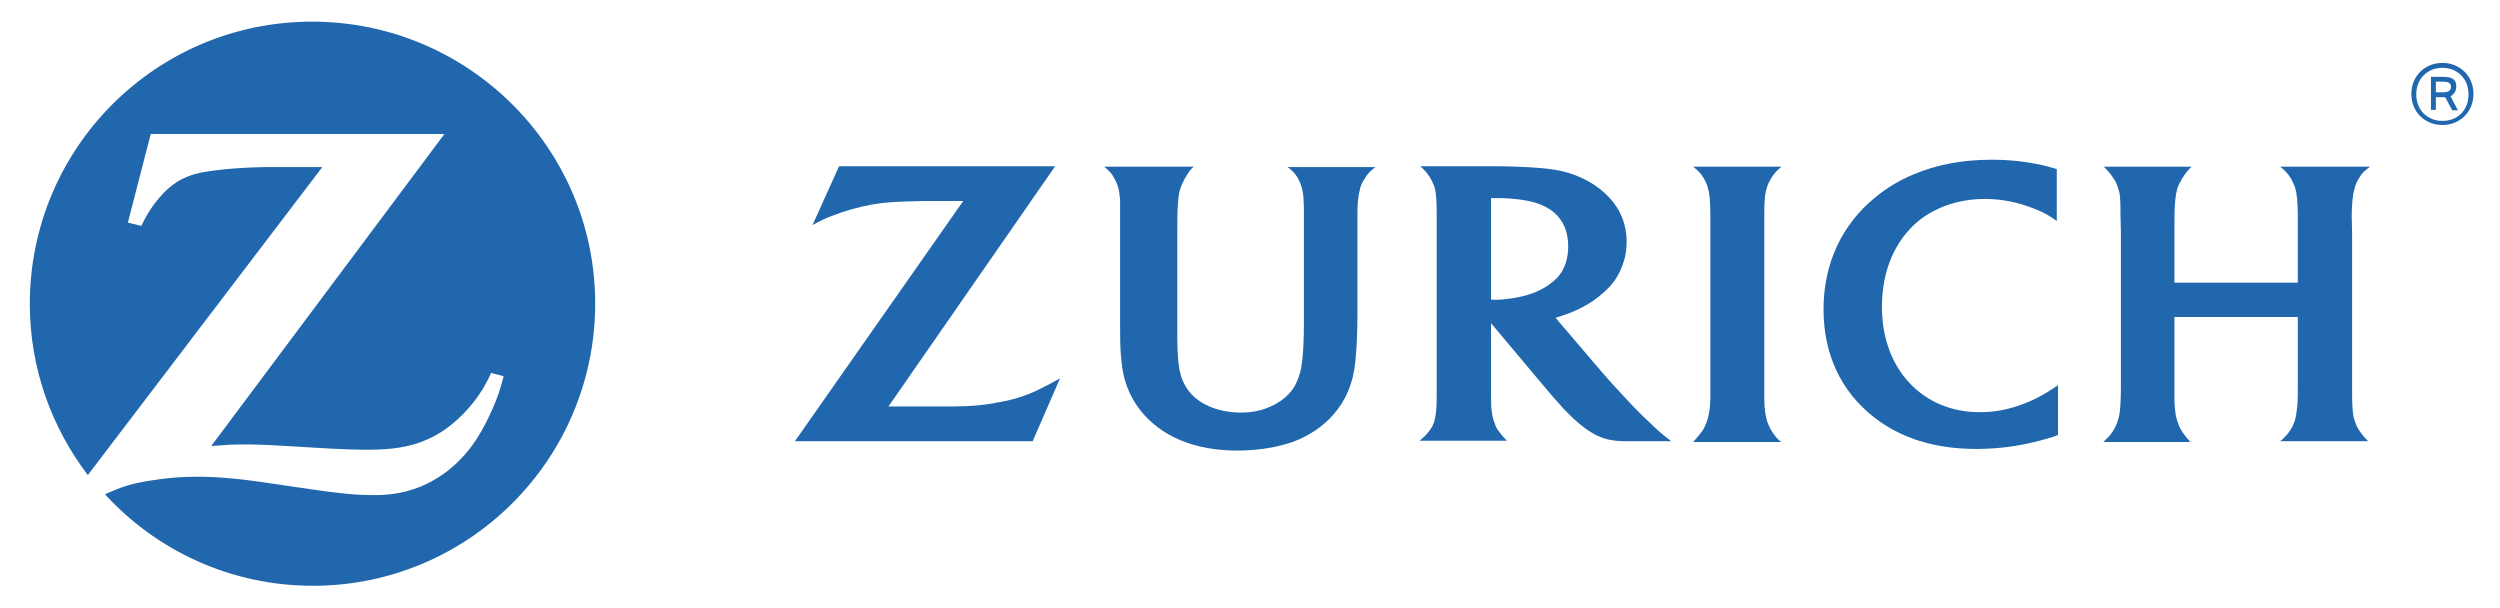
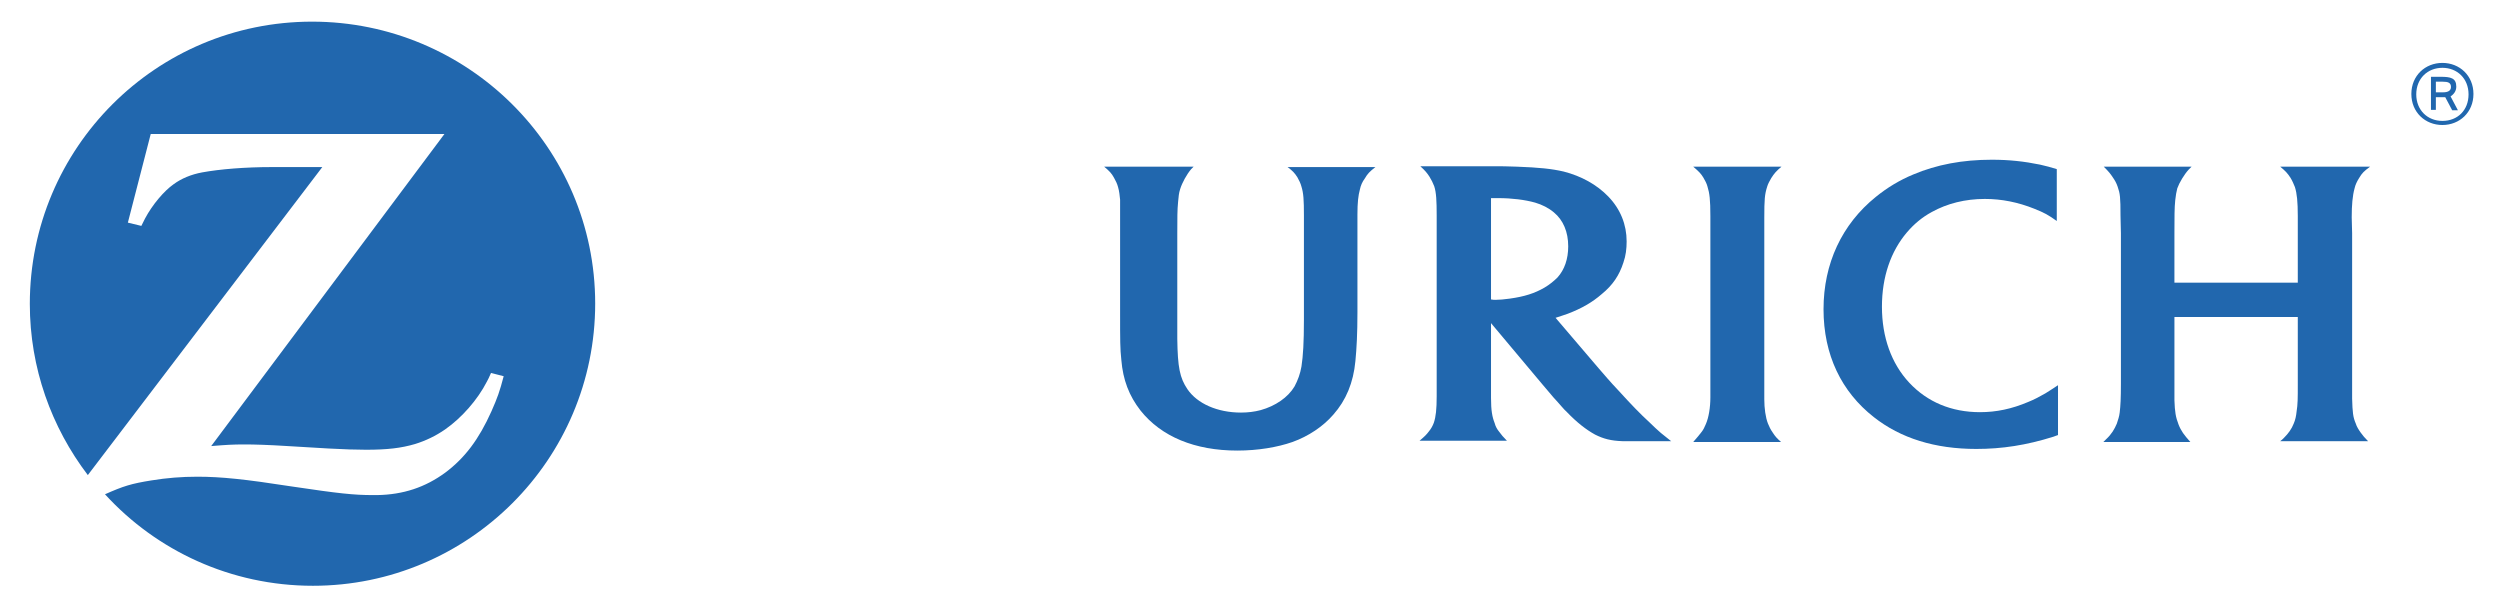
<svg xmlns="http://www.w3.org/2000/svg" version="1.1" id="ZURICH_LOGO_CMYK_HORIZONTAL" x="0px" y="0px" viewBox="0 0 612 148.8" style="enable-background:new 0 0 612 148.8;" xml:space="preserve">
  <style type="text/css">
	.st0{fill:#2167AE;}
	.st1{fill:none;}
</style>
  <g id="ZURICH_LOGO">
    <path class="st0" d="M76.4,5.3C38.2,5.3,7.3,36.2,7.3,74.4v0c0,15.7,5.3,30.2,14.2,41.9l57.4-75.4h-6.2h-6.1   c-6.6,0-12.7,0.5-17.1,1.3c-2.7,0.5-5.1,1.5-7,2.9c-2.3,1.6-5.2,5-7,8.4c-0.2,0.4-0.5,1-0.9,1.8l-3.3-0.8l5.6-21.7h71.9l-57.1,76.4   c3.7-0.3,5.2-0.4,8.2-0.4c2.3,0,5.8,0.1,10.5,0.4l10.1,0.6c3.6,0.2,6.8,0.3,9.1,0.3c5.2,0,8.6-0.4,12-1.4c2.6-0.8,5.1-2,7.4-3.6   c4-2.8,7.9-7.2,10.2-11.7c0.2-0.4,0.6-1.1,1-2.1l3.1,0.8c-1,3.8-1.5,5.2-3,8.6c-3.1,6.9-6.5,11.4-11.3,15   c-4.9,3.6-10.3,5.4-16.7,5.5h-1c-4.7,0-8.4-0.4-19.8-2.1c-11.6-1.8-17.4-2.4-23.2-2.4c-3.9,0-7.5,0.3-11.2,0.9   c-5,0.8-6.9,1.4-11.4,3.4c12.6,13.8,30.8,22.4,50.9,22.4c38.1,0,69.1-30.9,69.1-69.1S114.5,5.3,76.4,5.3L76.4,5.3z" />
    <path class="st0" d="M431.9,53.3c0-4.5,0.1-5.7,0.7-7.6c0.2-0.7,0.6-1.4,1-2.1c0.7-1.1,1.2-1.7,2.5-2.8h-21.6   c1.4,1.2,1.9,1.7,2.5,2.7c0.4,0.7,0.8,1.4,1,2.2c0.5,1.6,0.7,3.2,0.7,7.2c0,2.1,0,3.4,0,4.1v40.3c0,2.4-0.4,4.9-1.1,6.5   c-0.3,0.7-0.6,1.4-1.1,2c-0.5,0.7-0.9,1.1-2,2.4H436c-1-0.9-1.4-1.3-2.1-2.4c-0.5-0.7-0.8-1.4-1.1-2.1c-0.6-1.5-0.9-3.8-0.9-5.9   V57.2L431.9,53.3L431.9,53.3z" />
    <path class="st0" d="M575.7,53.2c0-3,0.2-5.3,0.7-7.1c0.2-0.9,0.6-1.7,1.1-2.5c0.7-1.2,1.2-1.7,2.7-2.8h-22   c1.3,1.1,1.7,1.5,2.5,2.7c0.5,0.8,0.8,1.6,1.1,2.3c0.5,1.6,0.7,3.6,0.7,7.1v16.3h-30.2V57c0-3.7,0-6.2,0.2-8   c0.1-1.1,0.3-2.1,0.5-2.9c0.5-1.4,1.7-3.4,2.8-4.6c0.2-0.2,0.4-0.4,0.7-0.7H515c1.3,1.3,1.6,1.7,2.2,2.6c0.5,0.7,0.9,1.4,1.2,2.3   c0.6,1.7,0.7,2.6,0.7,7.1l0.1,4.3v36.8c0,3.7-0.1,5.4-0.3,7.1c-0.1,0.9-0.4,1.8-0.7,2.7c-0.6,1.4-1.3,2.6-2.6,3.8   c-0.2,0.2-0.4,0.4-0.7,0.7h21.3c-0.9-1-1.2-1.4-1.8-2.2c-0.4-0.6-0.8-1.3-1.1-2.1c-0.7-1.8-0.9-3.1-1-5.9c0-1.4,0-2.8,0-4V77.6   h30.2V94c0,3.6,0,4.9-0.3,6.8c-0.1,1-0.3,2-0.7,2.9c-0.5,1.3-1.3,2.4-2.4,3.5c-0.2,0.2-0.5,0.5-0.9,0.8h21.5   c-0.9-0.9-1.2-1.3-1.8-2.1c-0.5-0.7-1-1.5-1.2-2.2c-0.7-1.6-0.8-2.8-0.9-6.1c0-2,0-3.1,0-3.5l0-37L575.7,53.2L575.7,53.2z" />
    <path class="st0" d="M403.8,103.4c-2.4-2.2-4.5-4.4-7.6-7.8c-2-2.1-3.6-4-4.9-5.5l-10.5-12.3c1.3-0.4,1.8-0.6,3-1   c3.4-1.3,6-2.8,8.3-4.8c2.7-2.2,4.3-4.6,5.3-7.7c0.6-1.7,0.8-3.4,0.8-5.2c0-4.1-1.5-7.9-4.5-11c-2.8-2.9-6.6-5-10.9-6.1   c-3-0.7-6.1-1-11.5-1.2c-2-0.1-4.1-0.1-6.2-0.1h-17.4c1.2,1.1,1.6,1.6,2.2,2.5c0.5,0.8,0.9,1.6,1.2,2.4c0.5,1.5,0.6,3.6,0.6,7.2   v44.2c0,3.2-0.2,5-0.7,6.5c-0.3,0.8-0.7,1.5-1.2,2.1c-0.6,0.8-1,1.2-2.3,2.3h21.4c-1-1-1.3-1.4-1.9-2.2c-0.5-0.6-0.9-1.3-1.1-2.1   c-0.6-1.5-0.9-3.1-0.9-6.2c0-1,0-2.1,0-3.4V79.1l12.5,14.9c0.6,0.7,1.5,1.8,2.8,3.3c1.5,1.6,2.5,2.9,3.3,3.6   c2.4,2.5,4.7,4.3,6.9,5.5c2,1,3.8,1.5,6.7,1.6c1.1,0,2.3,0,3.5,0h8.4c-1.1-0.9-1.6-1.3-2.5-2C405.8,105.3,404.8,104.4,403.8,103.4   L403.8,103.4z M378.1,70.4c-2.4,1.4-4.9,2.2-8.5,2.7c-1.4,0.2-2.6,0.3-3.5,0.3c-0.3,0-0.6,0-1.1-0.1V48.5c0.9,0,1.2,0,1.8,0   c3.3,0,6.5,0.4,9,1.1c1.7,0.5,3.3,1.3,4.6,2.4c2.3,1.9,3.5,4.8,3.5,8.3c0,3.1-0.9,5.7-2.6,7.6C380.4,68.8,379.3,69.7,378.1,70.4   L378.1,70.4z" />
    <path class="st0" d="M496.5,98.4c-4,1.7-7.8,2.5-11.8,2.5c-7,0-12.9-2.5-17.3-7.2c-4.4-4.7-6.7-11.2-6.7-18.6s2.2-13.6,6.1-18.2   c1.7-2,3.7-3.7,6.1-5c3.8-2.1,8.2-3.2,13-3.2c4.1,0,8.1,0.8,12.1,2.4c2.5,1,3.4,1.5,5.5,3V41.4c-1.7-0.5-2.3-0.7-4.1-1.1   c-3.9-0.8-7.6-1.2-11.8-1.2c-7.2,0-13.5,1.2-19.2,3.6c-3.4,1.4-6.5,3.3-9.2,5.5c-8.3,6.7-12.8,16.3-12.8,27.5s4.4,20.2,12.3,26.4   c6.6,5.2,15,7.8,25.1,7.8c6.3,0,12.2-0.9,18.9-3c0.2-0.1,0.6-0.2,1.1-0.4V94.3c-1.6,1.1-2.2,1.4-3.1,2   C499.3,97.1,498,97.8,496.5,98.4L496.5,98.4z" />
    <path class="st0" d="M317.6,43.4c0.4,0.7,0.8,1.5,1,2.3c0.5,1.6,0.6,3.3,0.6,7v25.6c0,5.5-0.2,8.8-0.6,11.4   c-0.3,1.8-0.9,3.4-1.7,4.9c-1.6,2.7-4.7,4.8-8.3,5.8c-1.5,0.4-3.1,0.6-4.8,0.6c-5.8,0-10.7-2.2-13.1-5.7c-1.9-2.8-2.4-5.4-2.5-12.3   l0-5.6V57.2c0-3.9,0-5.8,0.2-7.8c0.1-1.2,0.2-2.2,0.5-3.1c0.5-1.6,1.6-3.6,2.7-4.9c0.1-0.1,0.3-0.3,0.6-0.6h-21.9   c1.3,1.1,1.8,1.6,2.4,2.7c0.4,0.7,0.8,1.5,1,2.3c0.3,1,0.4,2.1,0.5,3.1c0,0.7,0,2.1,0,4.2l0,3.9v19.3c0,7.2,0,9,0.3,11.8   c0.4,4.9,1.9,8.8,4.7,12.4c5.1,6.4,13.3,9.8,23.7,9.8c5,0,9.8-0.8,13.5-2.1c3.9-1.4,7.5-3.8,10-6.7c3.1-3.5,4.9-7.8,5.4-13.1   c0.3-3.1,0.5-6.7,0.5-12V57.1l0-3.8v-0.8c0-2.9,0.2-4.6,0.6-6.1c0.2-1,0.6-1.9,1.2-2.7c0.7-1.2,1.2-1.7,2.6-2.8h-21.5   C316.4,41.8,316.9,42.3,317.6,43.4L317.6,43.4z" />
-     <path class="st0" d="M243.8,98.6c-3,0.6-6.4,0.9-10.6,0.9c-1.4,0-3.2,0-5.4,0h-10.3l40.8-58.8h-52.9l-6.5,14.4   c2.2-1.2,3-1.6,4.9-2.3c3-1.2,6.3-2.1,9.5-2.7c2.8-0.5,5.3-0.7,9.5-0.8c1.9-0.1,3.6-0.1,5.2-0.1h7.8l-41.2,58.8h58.2l6.7-15.4   c-2.3,1.3-3.2,1.8-4.9,2.6C251.3,96.9,247.6,98,243.8,98.6L243.8,98.6z" />
    <path class="st0" d="M597.9,15.4c-4.2,0-7.6,3.1-7.6,7.6s3.4,7.6,7.6,7.6s7.6-3.1,7.6-7.6S602.1,15.4,597.9,15.4z M597.9,29.6   c-3.6,0-6.4-2.6-6.4-6.5s2.8-6.5,6.4-6.5s6.4,2.6,6.4,6.5S601.6,29.6,597.9,29.6z" />
    <path class="st0" d="M601.3,21.2c0-2.1-1.4-2.4-3.8-2.4h-2.4v8.1h1.2v-3.1h2.1c0.1,0,0.2,0,0.2,0l1.7,3.2h1.4l-1.8-3.4   C600.8,23,601.3,22.2,601.3,21.2L601.3,21.2z M598.1,22.6h-1.8V20h1.7c1.2,0,2,0.2,2,1.3C600,22.1,599.4,22.6,598.1,22.6   L598.1,22.6z" />
  </g>
  <rect id="PADDING" x="-60" y="-62" class="st1" width="707.5" height="272.8" />
</svg>